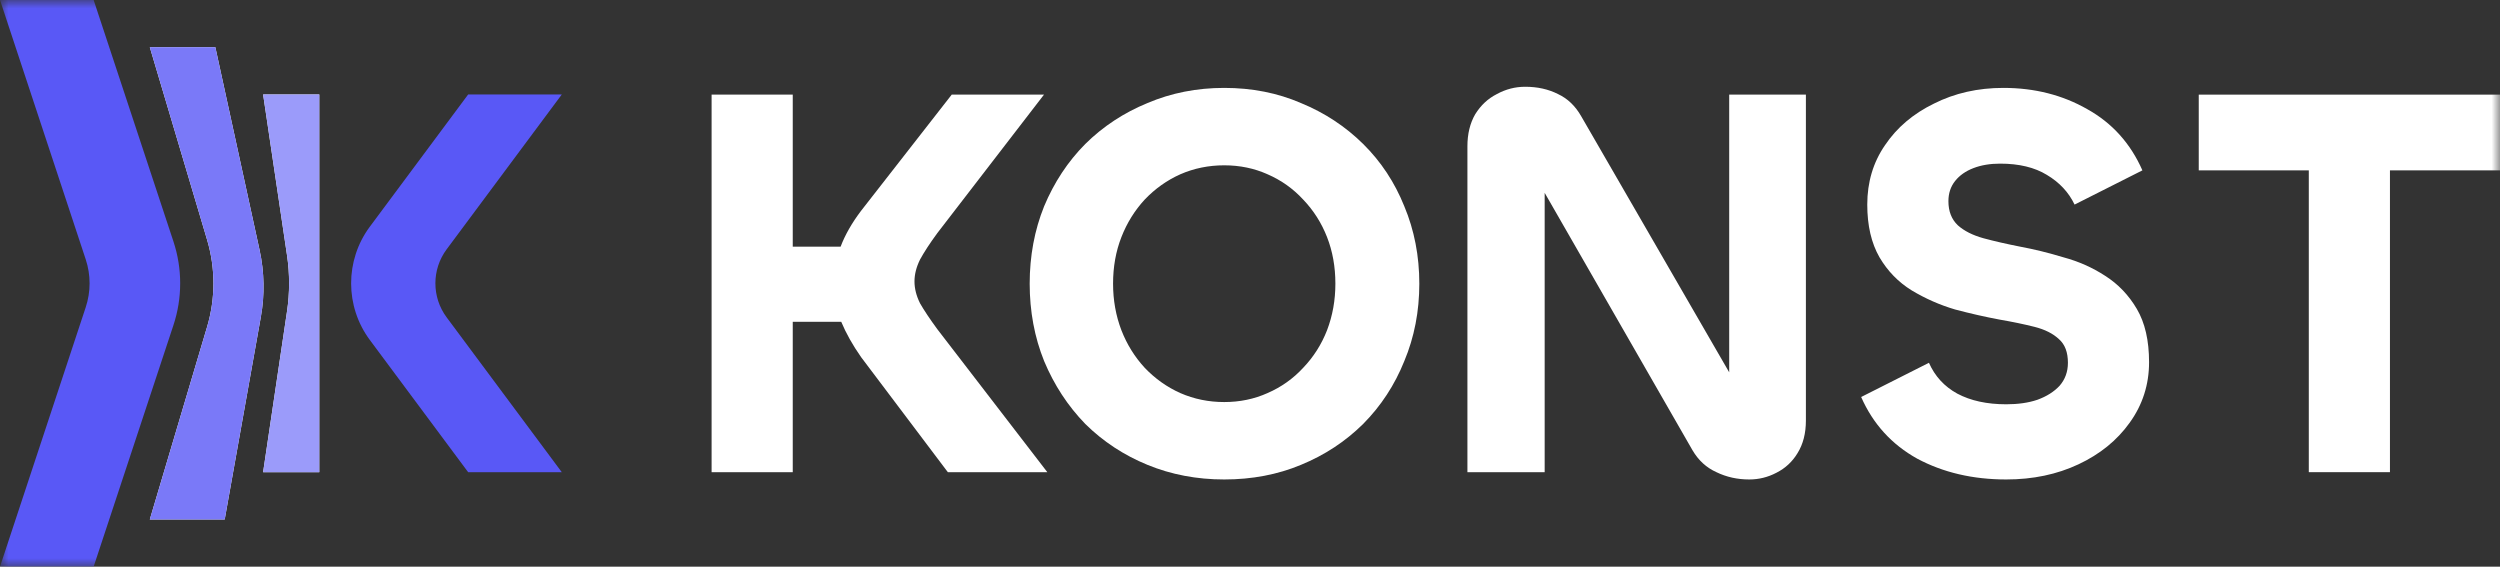
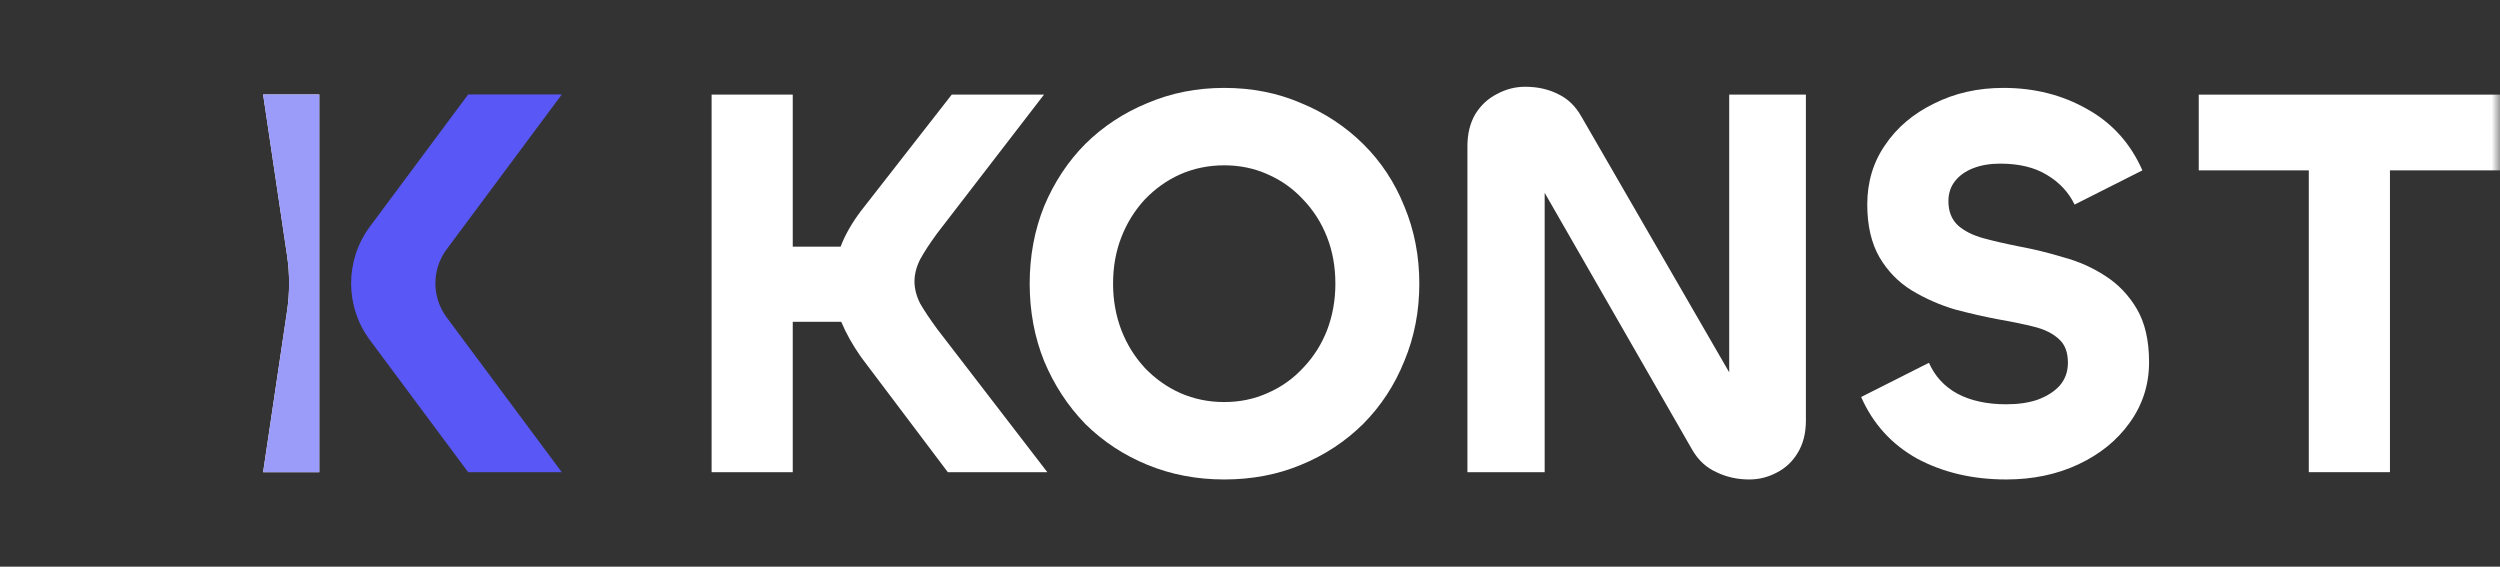
<svg xmlns="http://www.w3.org/2000/svg" width="150" height="34" viewBox="0 0 150 34" fill="none">
  <rect x="0" y="0" width="150" height="34" fill="#333333" stroke="none" />
  <g clip-path="url(#clip0_9479_3162)">
    <mask id="mask0_9479_3162" style="mask-type:luminance" maskUnits="userSpaceOnUse" x="0" y="0" width="150" height="34">
      <path d="M150 0H0V34H150V0Z" fill="white" />
    </mask>
    <g mask="url(#mask0_9479_3162)">
      <path d="M28.09 28.333H33.708L26.798 19.04C25.899 17.831 25.899 16.169 26.798 14.96L33.708 5.667H28.09L22.191 13.6C20.693 15.615 20.693 18.385 22.191 20.4L28.09 28.333Z" fill="#5958F6" />
      <path d="M15.786 5.667H19.157V28.333H15.786L17.221 18.681C17.387 17.567 17.387 16.433 17.221 15.319L15.786 5.667Z" fill="white" />
      <path d="M15.786 5.667H19.157V28.333H15.786L17.221 18.681C17.387 17.567 17.387 16.433 17.221 15.319L15.786 5.667Z" fill="#9B9BFA" />
-       <path d="M8.988 2.833H12.921L15.576 15.008C15.863 16.323 15.889 17.682 15.653 19.007L13.483 31.167H8.988L12.427 19.605C12.932 17.906 12.932 16.094 12.427 14.395L8.988 2.833Z" fill="white" />
-       <path d="M8.988 2.833H12.921L15.576 15.008C15.863 16.323 15.889 17.682 15.653 19.007L13.483 31.167H8.988L12.427 19.605C12.932 17.906 12.932 16.094 12.427 14.395L8.988 2.833Z" fill="#7A79F8" />
-       <path d="M0 0H5.618L10.407 14.491C10.945 16.12 10.945 17.88 10.407 19.509L5.618 34H0L5.144 18.434C5.452 17.503 5.452 16.497 5.144 15.566L0 0Z" fill="#5958F6" />
      <path d="M88.045 28.33H92.68V11.57L101.551 27.017C101.907 27.623 102.385 28.061 102.985 28.33C103.585 28.622 104.242 28.768 104.953 28.768C105.531 28.768 106.076 28.633 106.587 28.364C107.121 28.094 107.543 27.702 107.854 27.186C108.188 26.647 108.354 25.996 108.354 25.233V5.677H103.752V22.339L94.881 6.99C94.526 6.362 94.059 5.913 93.481 5.644C92.903 5.352 92.247 5.206 91.513 5.206C90.913 5.206 90.346 5.352 89.812 5.644C89.279 5.913 88.846 6.317 88.512 6.856C88.201 7.394 88.045 8.034 88.045 8.774V28.33Z" fill="white" />
      <path d="M120.373 28.768C118.372 28.768 116.594 28.352 115.037 27.522C113.503 26.67 112.38 25.435 111.669 23.82L115.737 21.767C116.093 22.574 116.66 23.192 117.438 23.618C118.239 24.044 119.217 24.257 120.373 24.257C121.085 24.257 121.707 24.168 122.24 23.988C122.796 23.786 123.241 23.506 123.575 23.147C123.908 22.765 124.075 22.305 124.075 21.767C124.075 21.138 123.897 20.667 123.541 20.353C123.185 20.016 122.696 19.77 122.074 19.612C121.452 19.455 120.751 19.309 119.973 19.175C119.128 19.018 118.239 18.816 117.305 18.569C116.393 18.3 115.526 17.918 114.704 17.425C113.903 16.931 113.258 16.269 112.77 15.439C112.28 14.586 112.036 13.531 112.036 12.275C112.036 10.928 112.391 9.739 113.103 8.707C113.814 7.652 114.793 6.822 116.037 6.216C117.282 5.588 118.672 5.274 120.206 5.274C122.074 5.274 123.753 5.7 125.242 6.553C126.732 7.383 127.832 8.606 128.544 10.222L124.475 12.275C124.12 11.534 123.563 10.94 122.808 10.491C122.074 10.042 121.14 9.818 120.006 9.818C119.406 9.818 118.872 9.907 118.405 10.087C117.939 10.266 117.572 10.524 117.305 10.861C117.038 11.198 116.905 11.601 116.905 12.073C116.905 12.679 117.094 13.161 117.472 13.52C117.85 13.857 118.361 14.115 119.005 14.294C119.673 14.474 120.407 14.642 121.207 14.799C122.052 14.956 122.919 15.169 123.808 15.439C124.72 15.685 125.553 16.056 126.309 16.549C127.087 17.043 127.721 17.705 128.21 18.535C128.699 19.366 128.944 20.431 128.944 21.733C128.944 23.079 128.555 24.291 127.777 25.368C127.021 26.423 125.998 27.253 124.708 27.859C123.419 28.465 121.974 28.768 120.373 28.768Z" fill="white" />
      <path d="M150 5.678H131.925V10.222H138.528V28.33H143.397V10.222H150V5.678Z" fill="white" />
      <path fill-rule="evenodd" clip-rule="evenodd" d="M73.453 28.768C71.808 28.768 70.274 28.476 68.851 27.892C67.428 27.309 66.183 26.49 65.116 25.435C64.071 24.358 63.249 23.102 62.648 21.666C62.07 20.23 61.781 18.681 61.781 17.021C61.781 15.36 62.07 13.812 62.648 12.376C63.249 10.94 64.071 9.694 65.116 8.64C66.183 7.585 67.428 6.766 68.851 6.182C70.274 5.577 71.808 5.274 73.453 5.274C75.121 5.274 76.655 5.577 78.055 6.182C79.478 6.766 80.723 7.585 81.791 8.64C82.858 9.694 83.681 10.94 84.258 12.376C84.859 13.812 85.159 15.36 85.159 17.021C85.159 18.681 84.859 20.23 84.258 21.666C83.681 23.102 82.858 24.358 81.791 25.435C80.723 26.49 79.478 27.309 78.055 27.892C76.655 28.476 75.121 28.768 73.453 28.768ZM73.453 24.123C74.387 24.123 75.254 23.943 76.054 23.584C76.877 23.225 77.589 22.72 78.189 22.07C78.812 21.419 79.29 20.667 79.623 19.814C79.957 18.939 80.123 18.008 80.123 17.021C80.123 16.011 79.957 15.08 79.623 14.227C79.29 13.374 78.812 12.623 78.189 11.972C77.589 11.321 76.877 10.816 76.054 10.457C75.254 10.098 74.387 9.919 73.453 9.919C72.519 9.919 71.641 10.098 70.819 10.457C70.018 10.816 69.307 11.321 68.685 11.972C68.084 12.623 67.617 13.374 67.284 14.227C66.95 15.08 66.784 16.011 66.784 17.021C66.784 18.008 66.95 18.939 67.284 19.814C67.617 20.667 68.084 21.419 68.685 22.07C69.307 22.72 70.018 23.225 70.819 23.584C71.641 23.943 72.519 24.123 73.453 24.123Z" fill="white" />
      <path d="M56.87 28.33H62.839L56.236 19.747C55.791 19.141 55.447 18.625 55.202 18.199C54.98 17.75 54.869 17.312 54.869 16.886C54.869 16.46 54.98 16.022 55.202 15.573C55.447 15.125 55.791 14.597 56.236 13.991L62.639 5.678H57.103L51.667 12.645C51.115 13.373 50.705 14.091 50.437 14.799H47.565V5.678H42.696V28.33H47.565V19.309H50.475C50.761 19.996 51.159 20.703 51.667 21.43L56.87 28.33Z" fill="white" />
    </g>
  </g>
  <defs>
    <clipPath id="clip0_9479_3162">
      <rect width="150" height="34" fill="white" />
    </clipPath>
  </defs>
</svg>